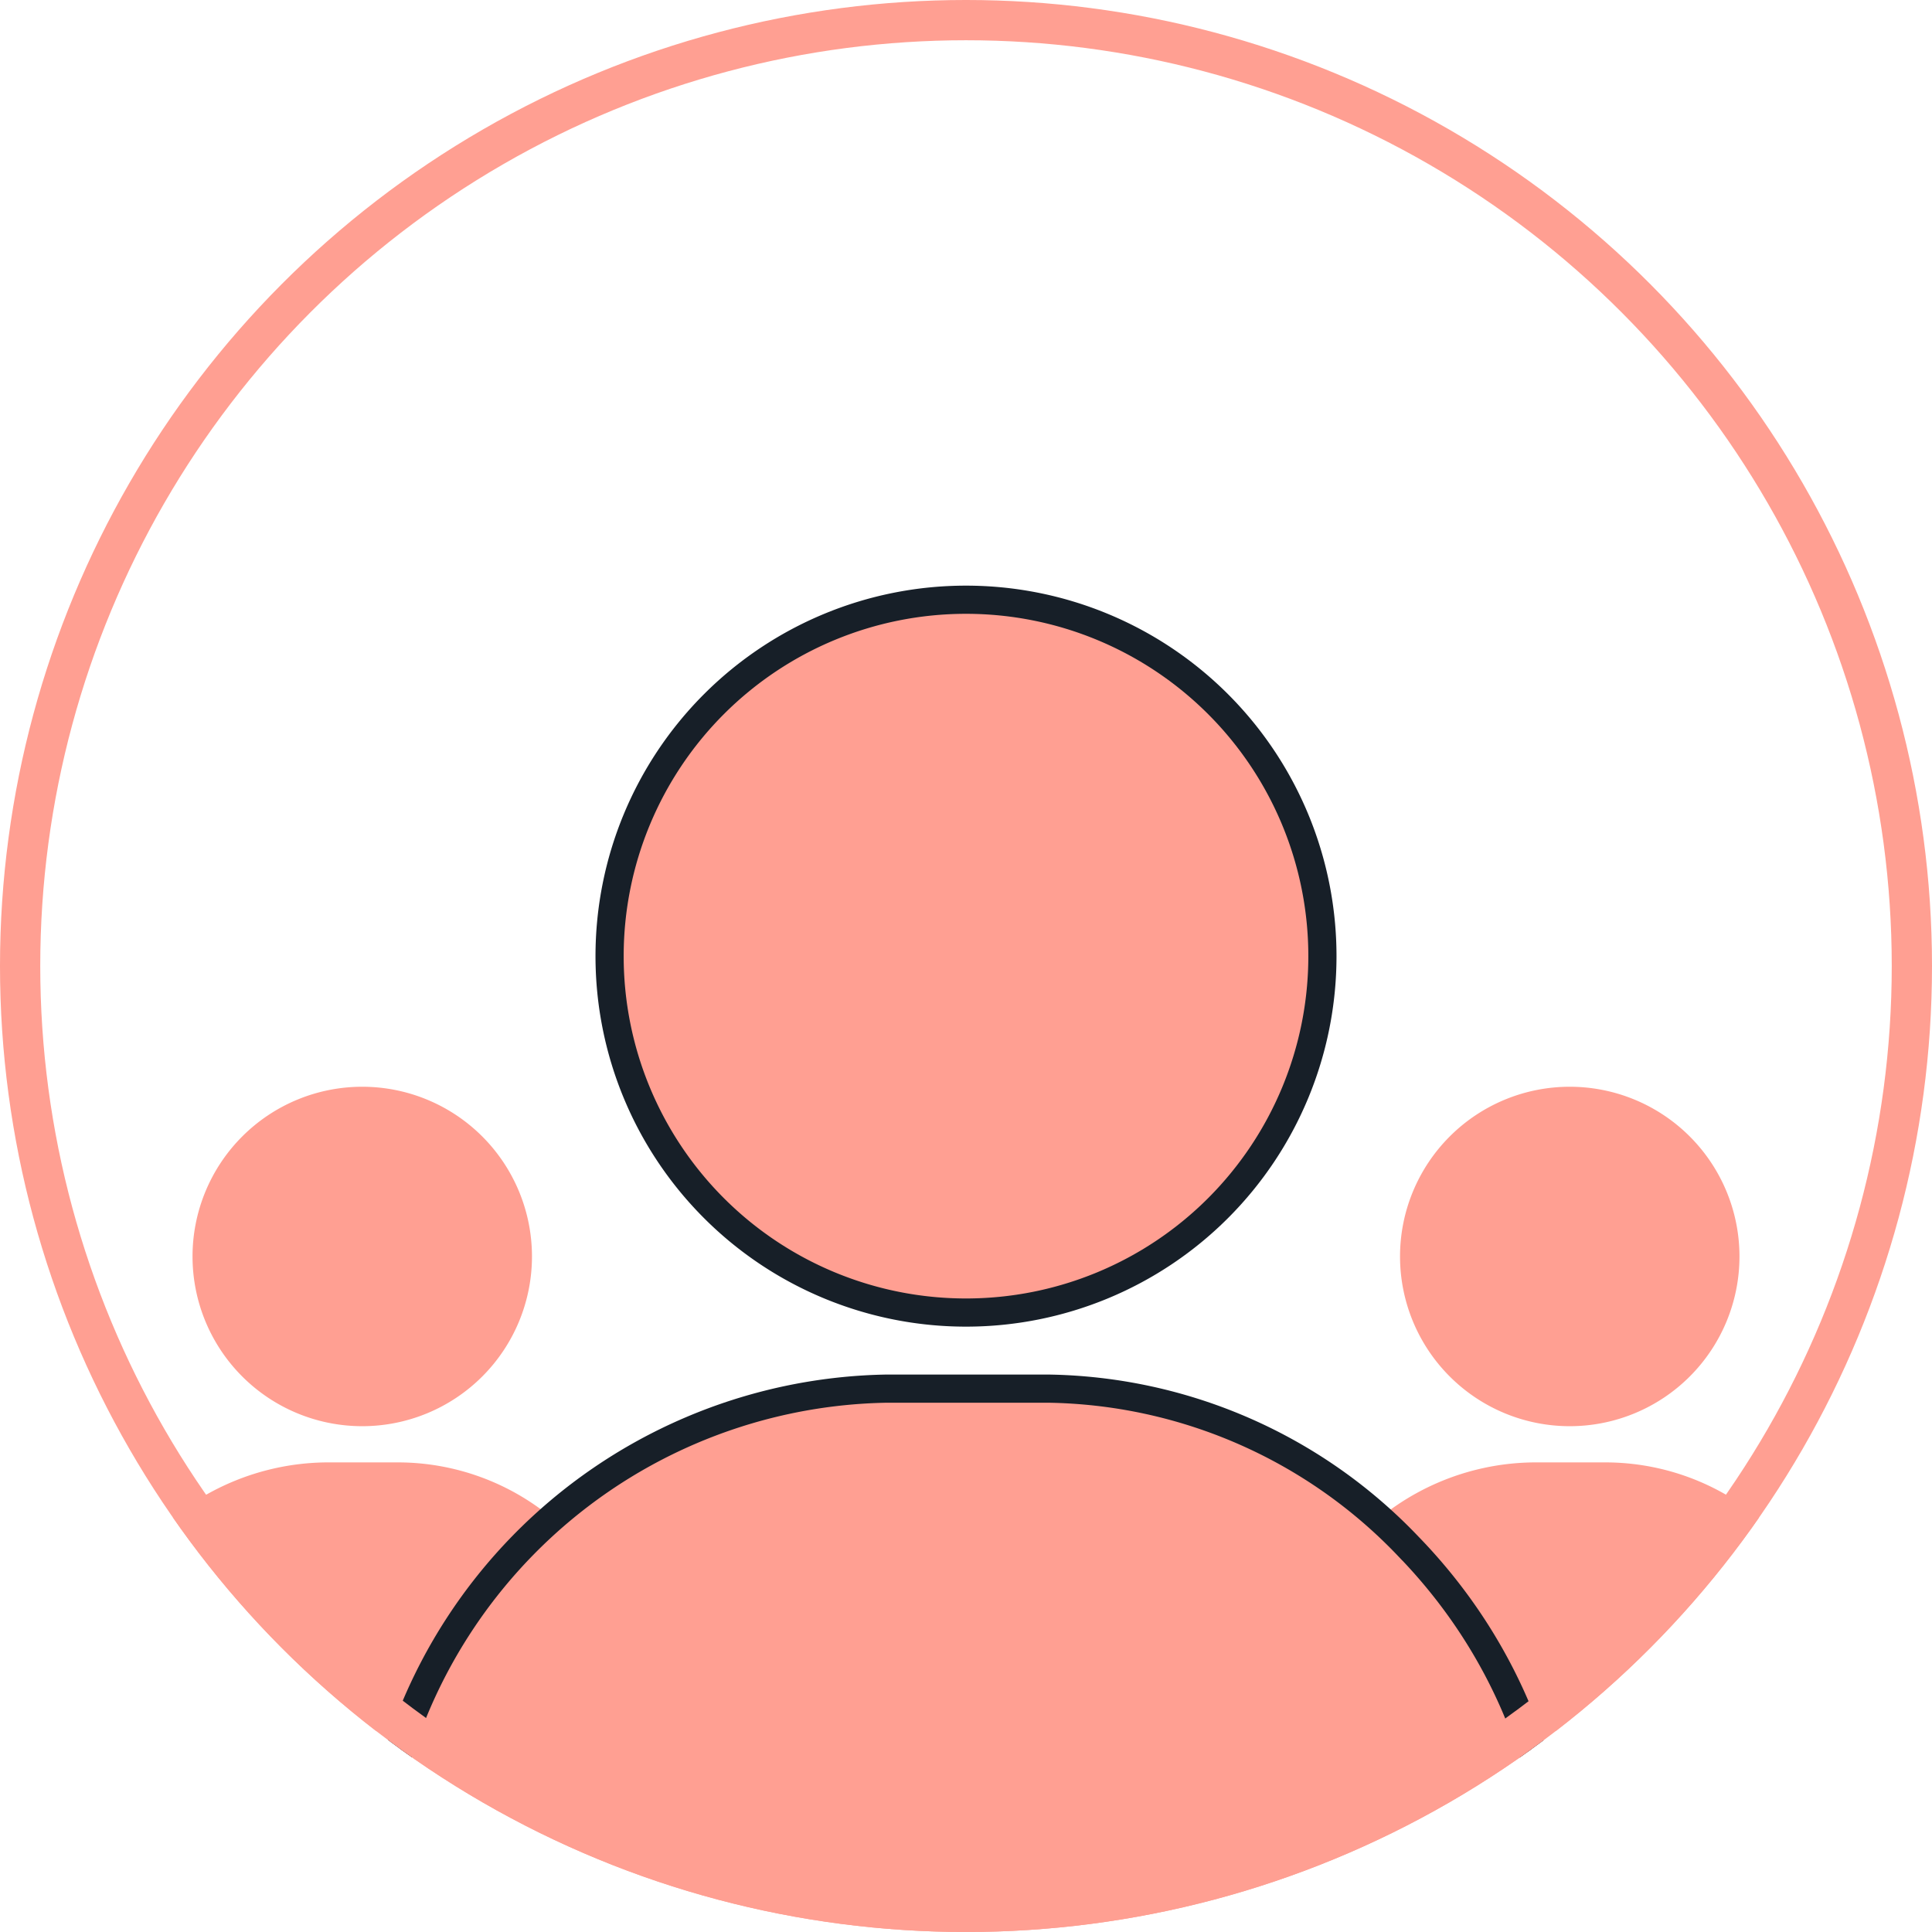
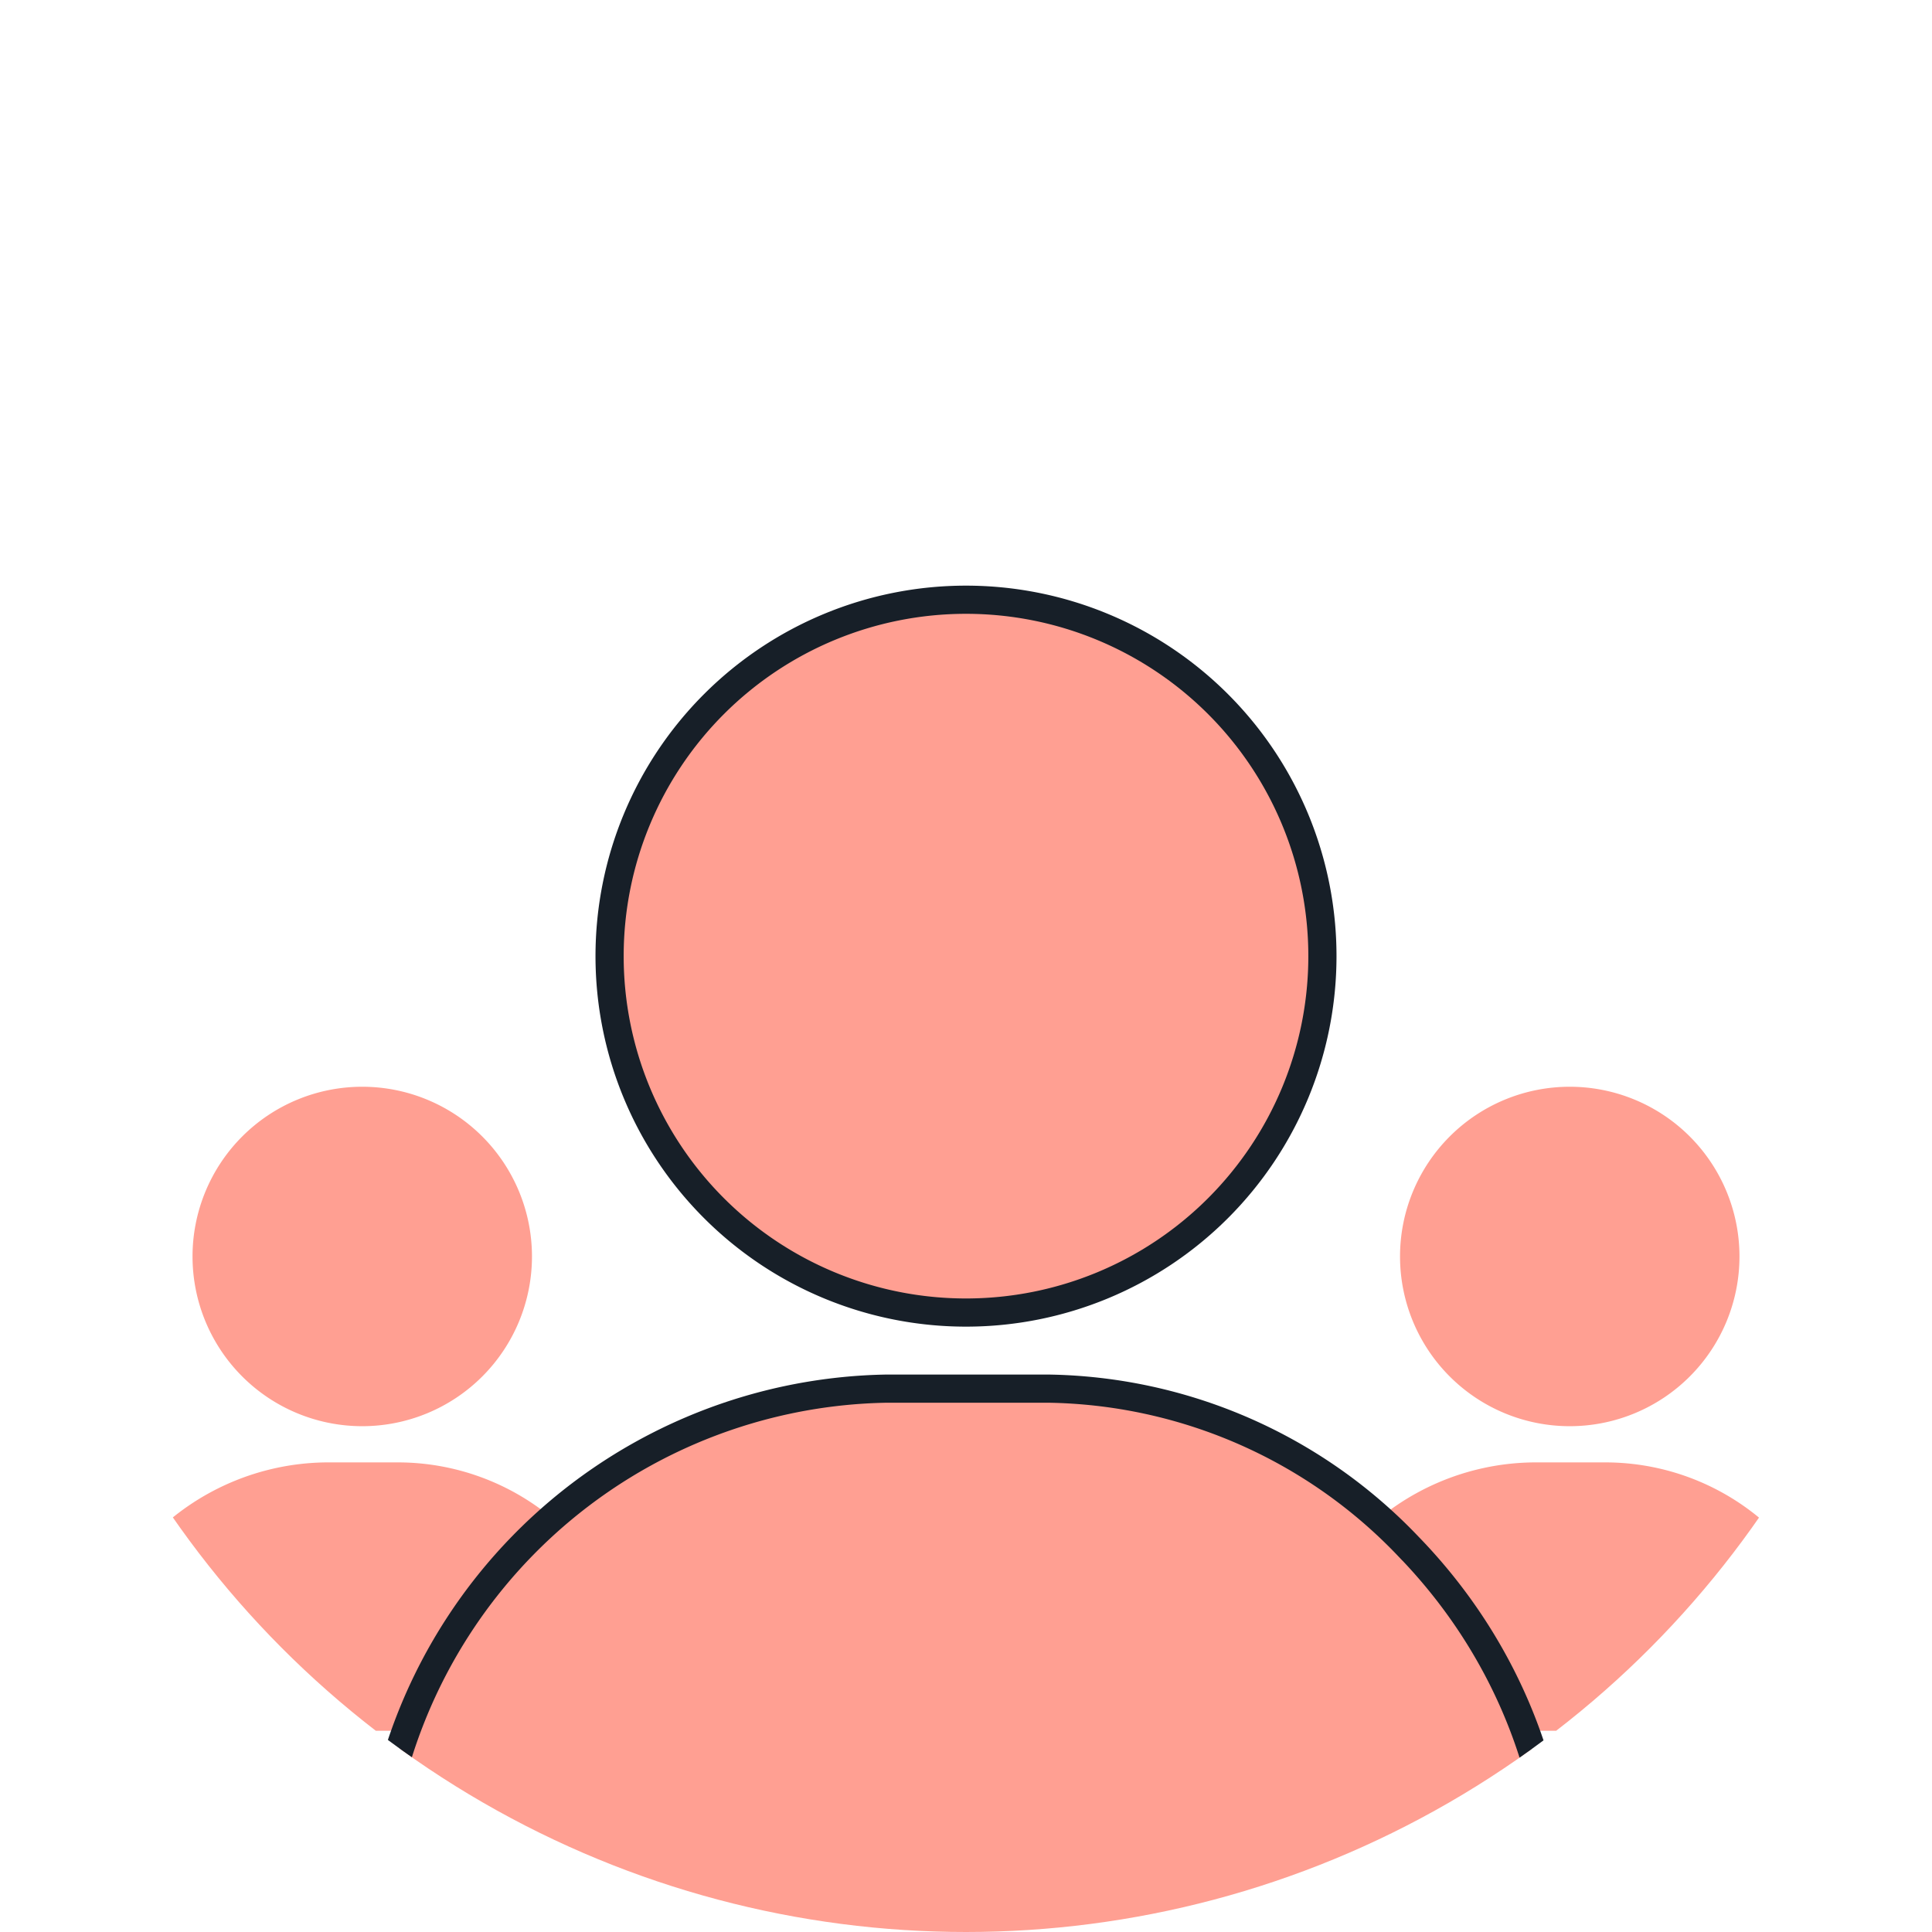
<svg xmlns="http://www.w3.org/2000/svg" xmlns:xlink="http://www.w3.org/1999/xlink" viewBox="-72 -72 144 144">
  <defs>
-     <path fill="#FF9F92" fill-rule="nonzero" id="a" d="m0 0a12.6 12.6 0 000 25.3 12.6 12.6 0 000-25.3zm15.7 33.6a18 18 0 00-12.8-5.6h-5.7a18.5 18.5 0 00-18.2 18.6c0 .8.6 1.4 1.4 1.4h39.2c.8 0 1.4-.6 1.4-1.4 0-4.9-1.9-9.5-5.3-13z" />
+     <path fill="#FF9F92" fill-rule="nonzero" id="a" d="m0 0a12.6 12.6 0 000 25.3 12.6 12.6 0 000-25.3m15.7 33.6a18 18 0 00-12.8-5.6h-5.7a18.5 18.5 0 00-18.2 18.6c0 .8.6 1.4 1.4 1.4h39.2c.8 0 1.4-.6 1.4-1.4 0-4.9-1.9-9.5-5.3-13z" />
    <clipPath id="b">
      <circle id="c" r="72" />
    </clipPath>
  </defs>
  <g clip-path="url(#b)">
    <use xlink:href="#a" transform="translate(-45, 9)" />
    <use xlink:href="#a" transform="translate(45, 9)" />
    <use xlink:href="#a" transform="scale(2.1) translate(0,-13)" stroke="#171F28" stroke-width="1" />
-     <circle r="71" stroke="#FF9F92" stroke-width="4" fill="transparent" />
  </g>
</svg>